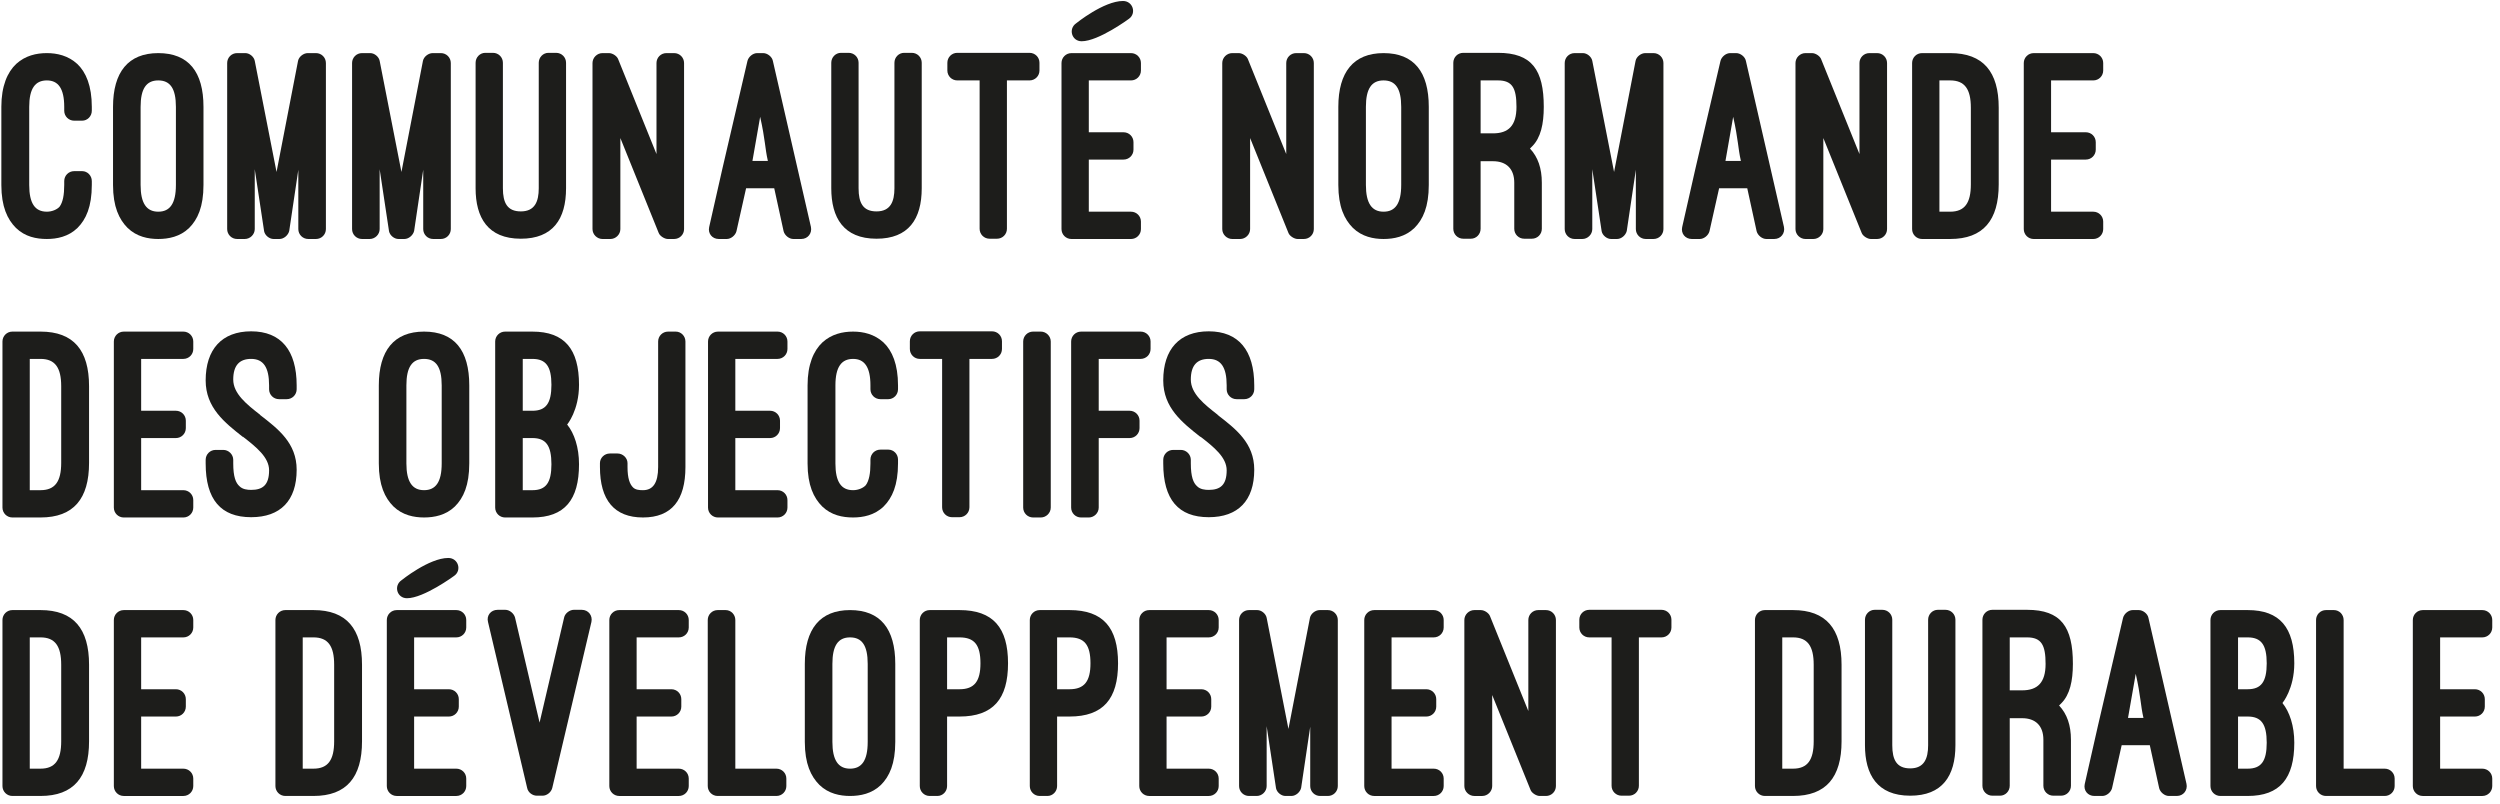
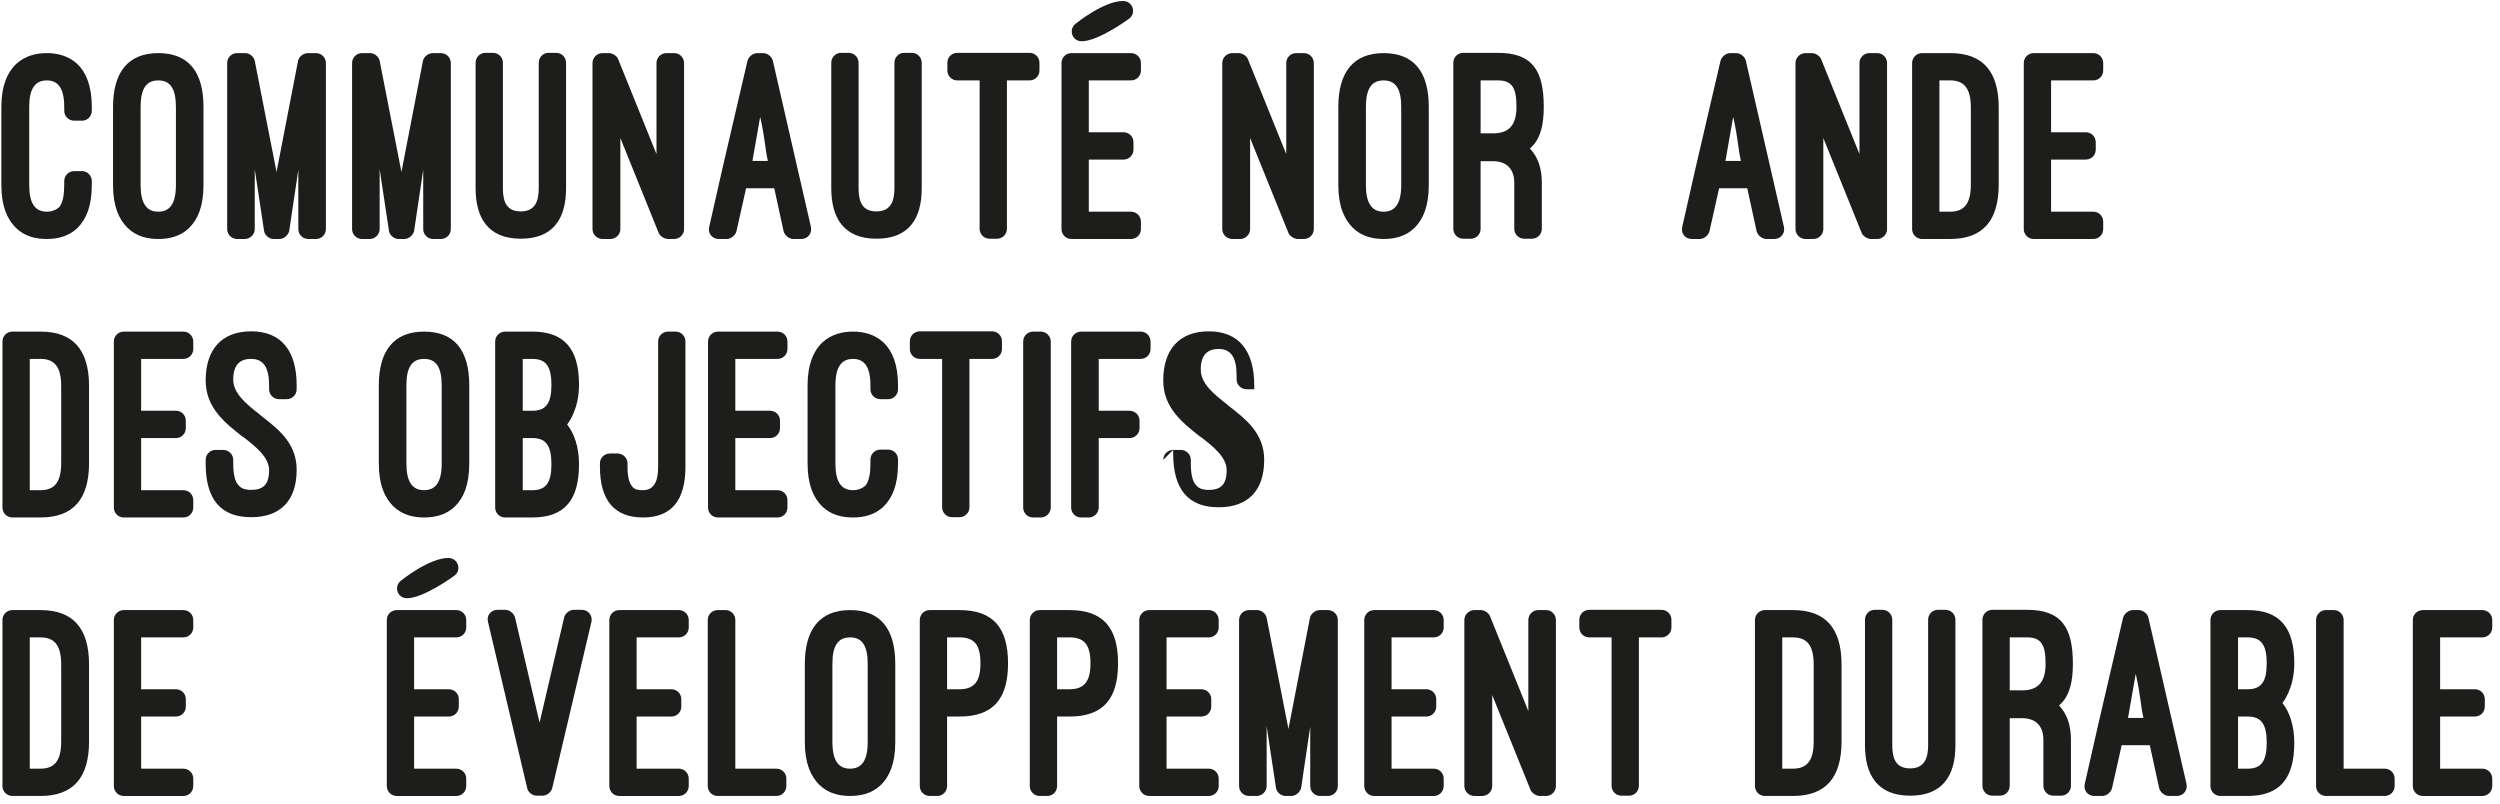
<svg xmlns="http://www.w3.org/2000/svg" width="100%" height="100%" viewBox="0 0 314 101" version="1.1" xml:space="preserve" style="fill-rule:evenodd;clip-rule:evenodd;stroke-linejoin:round;stroke-miterlimit:1.414;">
  <g id="cnodd-baseline">
    <path d="M0.17,13.425c0,-2.632 0.762,-4.364 1.871,-5.403c1.143,-1.039 2.528,-1.351 3.844,-1.351c1.282,0 2.667,0.312 3.81,1.351c1.109,1.039 1.836,2.771 1.836,5.403l0,0.485c0,0.693 -0.554,1.247 -1.212,1.247l-1.004,0c-0.693,0 -1.248,-0.554 -1.248,-1.247l0,-0.485c0,-2.32 -0.762,-3.325 -2.182,-3.325c-1.455,0 -2.216,1.005 -2.216,3.325l0,9.803c0,2.321 0.727,3.36 2.216,3.36c0.659,0 1.282,-0.277 1.594,-0.624c0.415,-0.554 0.588,-1.489 0.588,-2.736l0,-0.485c0,-0.693 0.555,-1.247 1.248,-1.247l1.004,0c0.658,0 1.212,0.554 1.212,1.247l0,0.485c0,2.736 -0.727,4.33 -1.801,5.403c-1.143,1.108 -2.598,1.386 -3.845,1.386c-1.316,0 -2.736,-0.278 -3.879,-1.386c-1.074,-1.073 -1.836,-2.667 -1.836,-5.403l0,-9.803Z" style="fill:#1d1d1b;fill-rule:nonzero;" />
    <path d="M17.66,23.228c0,2.286 0.727,3.36 2.217,3.36c1.454,0 2.217,-1.005 2.217,-3.36l0,-9.803c0,-2.32 -0.728,-3.325 -2.217,-3.325c-1.525,0 -2.217,1.074 -2.217,3.325l0,9.803Zm-3.464,-9.803c0,-4.364 1.905,-6.754 5.681,-6.754c3.81,0 5.68,2.356 5.68,6.754l0,9.803c0,2.736 -0.727,4.33 -1.801,5.403c-1.143,1.109 -2.598,1.386 -3.879,1.386c-1.247,0 -2.702,-0.277 -3.845,-1.386c-1.074,-1.073 -1.836,-2.667 -1.836,-5.403l0,-9.803Z" style="fill:#1d1d1b;fill-rule:nonzero;" />
    <path d="M34.352,30.017c-0.52,0 -1.074,-0.45 -1.178,-0.97l-1.177,-7.794l0,7.517c0,0.693 -0.589,1.247 -1.248,1.247l-0.969,0c-0.693,0 -1.247,-0.554 -1.247,-1.247l0,-20.852c0,-0.692 0.554,-1.247 1.247,-1.247l1.039,0c0.519,0 1.074,0.45 1.178,0.97l2.736,13.959l2.702,-13.959c0.104,-0.52 0.692,-0.97 1.212,-0.97l1.039,0c0.693,0 1.247,0.555 1.247,1.247l0,20.852c0,0.693 -0.554,1.247 -1.247,1.247l-0.97,0c-0.693,0 -1.247,-0.554 -1.247,-1.247l0,-7.447l-1.143,7.689c-0.139,0.555 -0.693,1.005 -1.212,1.005l-0.762,0Z" style="fill:#1d1d1b;fill-rule:nonzero;" />
    <path d="M50.04,30.017c-0.52,0 -1.074,-0.45 -1.178,-0.97l-1.177,-7.794l0,7.517c0,0.693 -0.589,1.247 -1.248,1.247l-0.969,0c-0.693,0 -1.247,-0.554 -1.247,-1.247l0,-20.852c0,-0.692 0.554,-1.247 1.247,-1.247l1.039,0c0.519,0 1.074,0.45 1.178,0.97l2.736,13.959l2.702,-13.959c0.104,-0.52 0.692,-0.97 1.212,-0.97l1.039,0c0.693,0 1.247,0.555 1.247,1.247l0,20.852c0,0.693 -0.554,1.247 -1.247,1.247l-0.97,0c-0.693,0 -1.247,-0.554 -1.247,-1.247l0,-7.447l-1.143,7.689c-0.139,0.555 -0.693,1.005 -1.212,1.005l-0.762,0Z" style="fill:#1d1d1b;fill-rule:nonzero;" />
    <path d="M59.735,7.883c0,-0.692 0.554,-1.246 1.212,-1.246l0.97,0c0.693,0 1.247,0.554 1.247,1.246l0,15.761c0,1.836 0.554,2.909 2.252,2.909c1.766,0 2.251,-1.247 2.251,-2.909l0,-15.761c0,-0.692 0.554,-1.246 1.213,-1.246l0.97,0c0.692,0 1.246,0.554 1.246,1.246l0,15.761c0,3.879 -1.662,6.339 -5.68,6.339c-4.157,0 -5.681,-2.668 -5.681,-6.339l0,-15.761Z" style="fill:#1d1d1b;fill-rule:nonzero;" />
    <path d="M83.875,30.017c-0.416,0 -1.004,-0.381 -1.143,-0.762l-4.814,-11.916l0,11.431c0,0.693 -0.59,1.247 -1.248,1.247l-1.004,0c-0.658,0 -1.247,-0.554 -1.247,-1.247l0,-20.852c0,-0.692 0.589,-1.247 1.247,-1.247l0.831,0c0.45,0 1.005,0.381 1.144,0.762l4.814,11.916l0,-11.431c0,-0.692 0.554,-1.247 1.246,-1.247l0.971,0c0.692,0 1.246,0.555 1.246,1.247l0,20.852c0,0.693 -0.554,1.247 -1.246,1.247l-0.797,0Z" style="fill:#1d1d1b;fill-rule:nonzero;" />
    <path d="M94.506,20.214l1.939,0c-0.38,-1.662 -0.311,-2.598 -0.969,-5.542l-0.97,5.542Zm2.736,3.43l-3.533,0l-1.212,5.403c-0.138,0.52 -0.692,0.97 -1.212,0.97l-1.005,0c-0.831,0 -1.385,-0.693 -1.211,-1.49l1.662,-7.343l3.152,-13.543c0.139,-0.52 0.692,-0.97 1.212,-0.97l0.763,0c0.519,0 1.107,0.45 1.211,0.97l4.78,20.851c0.174,0.797 -0.381,1.525 -1.212,1.525l-1.004,0c-0.52,0 -1.074,-0.45 -1.213,-0.97l-1.178,-5.403Z" style="fill:#1d1d1b;fill-rule:nonzero;" />
    <path d="M104.408,7.883c0,-0.692 0.555,-1.246 1.213,-1.246l0.97,0c0.692,0 1.247,0.554 1.247,1.246l0,15.761c0,1.836 0.553,2.909 2.251,2.909c1.766,0 2.252,-1.247 2.252,-2.909l0,-15.761c0,-0.692 0.553,-1.246 1.212,-1.246l0.969,0c0.693,0 1.247,0.554 1.247,1.246l0,15.761c0,3.879 -1.663,6.339 -5.68,6.339c-4.157,0 -5.681,-2.668 -5.681,-6.339l0,-15.761Z" style="fill:#1d1d1b;fill-rule:nonzero;" />
    <path d="M118.989,7.883c0,-0.692 0.554,-1.246 1.246,-1.246l9.075,0c0.694,0 1.247,0.554 1.247,1.246l0,0.971c0,0.692 -0.553,1.246 -1.247,1.246l-2.84,0l0,18.636c0,0.692 -0.554,1.247 -1.247,1.247l-0.935,0c-0.693,0 -1.247,-0.555 -1.247,-1.247l0,-18.636l-2.806,0c-0.692,0 -1.246,-0.554 -1.246,-1.246l0,-0.971Z" style="fill:#1d1d1b;fill-rule:nonzero;" />
    <path d="M135.161,2.93c0,0 3.464,-2.806 5.889,-2.806c1.246,0 1.731,1.56 0.726,2.252c0,0 -3.809,2.806 -5.923,2.806c-1.247,0 -1.697,-1.559 -0.692,-2.252m6.893,3.741c0.692,0 1.247,0.555 1.247,1.247l0,0.936c0,0.692 -0.555,1.246 -1.247,1.246l-5.3,0l0,6.513l4.364,0c0.693,0 1.247,0.553 1.247,1.246l0,0.935c0,0.693 -0.554,1.247 -1.247,1.247l-4.364,0l0,6.547l5.3,0c0.692,0 1.247,0.554 1.247,1.246l0,0.936c0,0.693 -0.555,1.247 -1.247,1.247l-7.482,0c-0.693,0 -1.247,-0.554 -1.247,-1.247l0,-20.852c0,-0.692 0.554,-1.247 1.247,-1.247l7.482,0Z" style="fill:#1d1d1b;fill-rule:nonzero;" />
    <path d="M162.972,30.017c-0.416,0 -1.005,-0.381 -1.144,-0.762l-4.814,-11.916l0,11.431c0,0.693 -0.589,1.247 -1.247,1.247l-1.004,0c-0.658,0 -1.247,-0.554 -1.247,-1.247l0,-20.852c0,-0.692 0.589,-1.247 1.247,-1.247l0.831,0c0.45,0 1.005,0.381 1.144,0.762l4.814,11.916l0,-11.431c0,-0.692 0.554,-1.247 1.247,-1.247l0.97,0c0.692,0 1.247,0.555 1.247,1.247l0,20.852c0,0.693 -0.555,1.247 -1.247,1.247l-0.797,0Z" style="fill:#1d1d1b;fill-rule:nonzero;" />
    <path d="M171.558,23.228c0,2.286 0.728,3.36 2.217,3.36c1.455,0 2.217,-1.005 2.217,-3.36l0,-9.803c0,-2.32 -0.727,-3.325 -2.217,-3.325c-1.524,0 -2.217,1.074 -2.217,3.325l0,9.803Zm-3.464,-9.803c0,-4.364 1.905,-6.754 5.681,-6.754c3.81,0 5.68,2.356 5.68,6.754l0,9.803c0,2.736 -0.727,4.33 -1.8,5.403c-1.144,1.109 -2.598,1.386 -3.88,1.386c-1.247,0 -2.701,-0.277 -3.845,-1.386c-1.073,-1.073 -1.836,-2.667 -1.836,-5.403l0,-9.803Z" style="fill:#1d1d1b;fill-rule:nonzero;" />
    <path d="M185.965,16.75l1.559,0c1.94,0 2.944,-0.97 2.944,-3.325c0,-2.355 -0.52,-3.325 -2.32,-3.325l-2.183,0l0,6.65Zm7.689,11.985c0,0.693 -0.553,1.247 -1.246,1.247l-0.97,0c-0.693,0 -1.246,-0.554 -1.246,-1.247l0,-5.785c0,-1.731 -0.971,-2.701 -2.668,-2.701l-1.559,0l0,8.486c0,0.693 -0.554,1.247 -1.212,1.247l-0.97,0c-0.693,0 -1.247,-0.554 -1.247,-1.247l0,-20.852c0,-0.693 0.554,-1.246 1.247,-1.246l4.365,0c4.26,0 5.75,2.147 5.75,6.788c0,2.148 -0.381,3.88 -1.455,4.954c-0.104,0.103 -0.173,0.173 -0.278,0.276c1.005,1.074 1.489,2.494 1.489,4.295l0,5.785Z" style="fill:#1d1d1b;fill-rule:nonzero;" />
-     <path d="M202.346,30.017c-0.52,0 -1.073,-0.45 -1.178,-0.97l-1.177,-7.794l0,7.517c0,0.693 -0.589,1.247 -1.247,1.247l-0.97,0c-0.693,0 -1.246,-0.554 -1.246,-1.247l0,-20.852c0,-0.692 0.553,-1.247 1.246,-1.247l1.039,0c0.519,0 1.074,0.45 1.178,0.97l2.736,13.959l2.702,-13.959c0.104,-0.52 0.692,-0.97 1.212,-0.97l1.039,0c0.693,0 1.247,0.555 1.247,1.247l0,20.852c0,0.693 -0.554,1.247 -1.247,1.247l-0.97,0c-0.692,0 -1.247,-0.554 -1.247,-1.247l0,-7.447l-1.142,7.689c-0.139,0.555 -0.693,1.005 -1.212,1.005l-0.763,0Z" style="fill:#1d1d1b;fill-rule:nonzero;" />
    <path d="M216.718,20.214l1.939,0c-0.38,-1.662 -0.311,-2.598 -0.969,-5.542l-0.97,5.542Zm2.736,3.43l-3.533,0l-1.212,5.403c-0.138,0.52 -0.693,0.97 -1.213,0.97l-1.004,0c-0.831,0 -1.385,-0.693 -1.212,-1.49l1.663,-7.343l3.152,-13.543c0.138,-0.52 0.692,-0.97 1.212,-0.97l0.762,0c0.519,0 1.108,0.45 1.212,0.97l4.78,20.851c0.174,0.797 -0.381,1.525 -1.212,1.525l-1.005,0c-0.52,0 -1.073,-0.45 -1.212,-0.97l-1.178,-5.403Z" style="fill:#1d1d1b;fill-rule:nonzero;" />
    <path d="M234.969,30.017c-0.416,0 -1.005,-0.381 -1.143,-0.762l-4.815,-11.916l0,11.431c0,0.693 -0.589,1.247 -1.247,1.247l-1.004,0c-0.658,0 -1.247,-0.554 -1.247,-1.247l0,-20.852c0,-0.692 0.589,-1.247 1.247,-1.247l0.831,0c0.45,0 1.005,0.381 1.144,0.762l4.814,11.916l0,-11.431c0,-0.692 0.554,-1.247 1.247,-1.247l0.97,0c0.692,0 1.247,0.555 1.247,1.247l0,20.852c0,0.693 -0.555,1.247 -1.247,1.247l-0.797,0Z" style="fill:#1d1d1b;fill-rule:nonzero;" />
    <path d="M243.591,10.1l0,16.488l1.351,0c1.836,0 2.597,-1.108 2.597,-3.429l0,-9.629c0,-2.322 -0.761,-3.43 -2.597,-3.43l-1.351,0Zm-2.183,19.917c-0.692,0 -1.247,-0.554 -1.247,-1.247l0,-20.852c0,-0.692 0.555,-1.247 1.247,-1.247l3.534,0c4.156,0 6.096,2.356 6.096,6.859l0,9.629c0,4.503 -1.94,6.858 -6.096,6.858l-3.534,0Z" style="fill:#1d1d1b;fill-rule:nonzero;" />
    <path d="M262.915,6.671c0.692,0 1.247,0.555 1.247,1.247l0,0.936c0,0.692 -0.555,1.246 -1.247,1.246l-5.3,0l0,6.512l4.364,0c0.694,0 1.248,0.554 1.248,1.247l0,0.935c0,0.692 -0.554,1.247 -1.248,1.247l-4.364,0l0,6.547l5.3,0c0.692,0 1.247,0.554 1.247,1.246l0,0.936c0,0.693 -0.555,1.247 -1.247,1.247l-7.481,0c-0.694,0 -1.248,-0.554 -1.248,-1.247l0,-20.852c0,-0.692 0.554,-1.247 1.248,-1.247l7.481,0Z" style="fill:#1d1d1b;fill-rule:nonzero;" />
    <path d="M3.738,45.078l0,16.488l1.351,0c1.836,0 2.598,-1.108 2.598,-3.429l0,-9.629c0,-2.322 -0.762,-3.43 -2.598,-3.43l-1.351,0Zm-2.182,19.917c-0.693,0 -1.247,-0.554 -1.247,-1.247l0,-20.852c0,-0.692 0.554,-1.247 1.247,-1.247l3.533,0c4.156,0 6.096,2.356 6.096,6.859l0,9.629c0,4.503 -1.94,6.858 -6.096,6.858l-3.533,0Z" style="fill:#1d1d1b;fill-rule:nonzero;" />
    <path d="M23.028,41.649c0.693,0 1.247,0.555 1.247,1.247l0,0.936c0,0.692 -0.554,1.246 -1.247,1.246l-5.299,0l0,6.512l4.364,0c0.693,0 1.247,0.554 1.247,1.247l0,0.935c0,0.692 -0.554,1.247 -1.247,1.247l-4.364,0l0,6.547l5.299,0c0.693,0 1.247,0.554 1.247,1.246l0,0.936c0,0.693 -0.554,1.247 -1.247,1.247l-7.481,0c-0.693,0 -1.248,-0.554 -1.248,-1.247l0,-20.852c0,-0.692 0.555,-1.247 1.248,-1.247l7.481,0Z" style="fill:#1d1d1b;fill-rule:nonzero;" />
    <path d="M25.831,57.756c0,-0.692 0.554,-1.247 1.247,-1.247l0.97,0c0.658,0 1.247,0.555 1.247,1.247l0,0.45c0,1.663 0.311,2.459 0.796,2.875c0.382,0.381 0.97,0.45 1.455,0.45c1.455,0 2.252,-0.623 2.252,-2.459c0,-1.628 -1.594,-2.91 -3.291,-4.225l0,0.034c-2.286,-1.801 -4.676,-3.672 -4.676,-7.101c0,-3.914 2.043,-6.165 5.715,-6.165c3.741,0 5.715,2.39 5.715,6.788l0,0.486c0,0.692 -0.554,1.247 -1.246,1.247l-0.971,0c-0.692,0 -1.246,-0.555 -1.246,-1.247l0,-0.486c0,-2.285 -0.728,-3.325 -2.252,-3.325c-1.455,0 -2.251,0.797 -2.251,2.599c0,1.766 1.697,3.117 3.394,4.433l-0.034,0c2.286,1.767 4.606,3.533 4.606,6.893c0,3.879 -2.043,5.958 -5.715,5.958c-3.81,0 -5.715,-2.217 -5.715,-6.755l0,-0.45Z" style="fill:#1d1d1b;fill-rule:nonzero;" />
    <path d="M51.043,58.206c0,2.286 0.727,3.36 2.217,3.36c1.454,0 2.217,-1.005 2.217,-3.36l0,-9.803c0,-2.32 -0.728,-3.325 -2.217,-3.325c-1.525,0 -2.217,1.074 -2.217,3.325l0,9.803Zm-3.464,-9.803c0,-4.364 1.905,-6.754 5.681,-6.754c3.81,0 5.68,2.356 5.68,6.754l0,9.803c0,2.736 -0.727,4.33 -1.801,5.403c-1.143,1.109 -2.598,1.386 -3.879,1.386c-1.247,0 -2.702,-0.277 -3.845,-1.386c-1.074,-1.073 -1.836,-2.667 -1.836,-5.403l0,-9.803Z" style="fill:#1d1d1b;fill-rule:nonzero;" />
    <path d="M65.658,55.02l0,6.547l1.212,0c1.698,0 2.39,-0.936 2.39,-3.256c0,-2.355 -0.692,-3.291 -2.39,-3.291l-1.212,0Zm0,-9.941l0,6.512l1.212,0c1.698,0 2.39,-0.935 2.39,-3.256c0,-2.321 -0.692,-3.256 -2.39,-3.256l-1.212,0Zm-2.217,19.917c-0.692,0 -1.246,-0.554 -1.246,-1.247l0,-20.852c0,-0.692 0.554,-1.247 1.246,-1.247l3.429,0c4.053,0 5.855,2.217 5.855,6.685c0,3.221 -1.49,4.988 -1.49,4.988c0.9,1.108 1.49,2.875 1.49,4.988c0,4.468 -1.802,6.685 -5.855,6.685l-3.429,0Z" style="fill:#1d1d1b;fill-rule:nonzero;" />
    <path d="M75.353,58.172c0,-0.658 0.555,-1.213 1.246,-1.213l0.971,0c0.658,0 1.246,0.555 1.246,1.213l0,0.484c0,1.42 0.277,2.148 0.693,2.564c0.312,0.311 0.797,0.347 1.247,0.347c1.247,0 1.906,-0.902 1.906,-2.911l0,-15.759c0,-0.693 0.553,-1.247 1.246,-1.247l0.97,0c0.659,0 1.212,0.554 1.212,1.247l0,15.759c0,4.157 -1.731,6.339 -5.334,6.339c-3.602,0 -5.403,-2.182 -5.403,-6.339l0,-0.484Z" style="fill:#1d1d1b;fill-rule:nonzero;" />
    <path d="M97.657,41.649c0.692,0 1.247,0.555 1.247,1.247l0,0.936c0,0.692 -0.555,1.246 -1.247,1.246l-5.3,0l0,6.512l4.365,0c0.693,0 1.247,0.554 1.247,1.247l0,0.935c0,0.692 -0.554,1.247 -1.247,1.247l-4.365,0l0,6.547l5.3,0c0.692,0 1.247,0.554 1.247,1.246l0,0.936c0,0.693 -0.555,1.247 -1.247,1.247l-7.481,0c-0.694,0 -1.248,-0.554 -1.248,-1.247l0,-20.852c0,-0.692 0.554,-1.247 1.248,-1.247l7.481,0Z" style="fill:#1d1d1b;fill-rule:nonzero;" />
    <path d="M101.431,48.403c0,-2.632 0.762,-4.364 1.87,-5.403c1.143,-1.039 2.528,-1.351 3.845,-1.351c1.281,0 2.667,0.312 3.809,1.351c1.109,1.039 1.836,2.771 1.836,5.403l0,0.485c0,0.693 -0.553,1.247 -1.212,1.247l-1.004,0c-0.693,0 -1.248,-0.554 -1.248,-1.247l0,-0.485c0,-2.32 -0.761,-3.325 -2.181,-3.325c-1.455,0 -2.217,1.005 -2.217,3.325l0,9.803c0,2.321 0.728,3.36 2.217,3.36c0.658,0 1.281,-0.277 1.593,-0.624c0.416,-0.554 0.588,-1.489 0.588,-2.736l0,-0.485c0,-0.693 0.555,-1.247 1.248,-1.247l1.004,0c0.659,0 1.212,0.554 1.212,1.247l0,0.485c0,2.736 -0.727,4.33 -1.8,5.403c-1.144,1.108 -2.598,1.386 -3.845,1.386c-1.317,0 -2.736,-0.278 -3.88,-1.386c-1.073,-1.073 -1.835,-2.667 -1.835,-5.403l0,-9.803Z" style="fill:#1d1d1b;fill-rule:nonzero;" />
    <path d="M114.279,42.861c0,-0.692 0.554,-1.246 1.246,-1.246l9.075,0c0.694,0 1.247,0.554 1.247,1.246l0,0.971c0,0.692 -0.553,1.246 -1.247,1.246l-2.84,0l0,18.636c0,0.692 -0.554,1.247 -1.247,1.247l-0.935,0c-0.693,0 -1.247,-0.555 -1.247,-1.247l0,-18.636l-2.806,0c-0.692,0 -1.246,-0.554 -1.246,-1.246l0,-0.971Z" style="fill:#1d1d1b;fill-rule:nonzero;" />
    <path d="M131.975,63.748c0,0.693 -0.588,1.247 -1.246,1.247l-0.971,0c-0.692,0 -1.246,-0.554 -1.246,-1.247l0,-20.852c0,-0.692 0.554,-1.247 1.246,-1.247l0.971,0c0.658,0 1.246,0.555 1.246,1.247l0,20.852Z" style="fill:#1d1d1b;fill-rule:nonzero;" />
    <path d="M143.265,41.649c0.692,0 1.247,0.555 1.247,1.247l0,0.936c0,0.692 -0.555,1.246 -1.247,1.246l-5.266,0l0,6.512l3.88,0c0.693,0 1.247,0.554 1.247,1.247l0,0.935c0,0.692 -0.554,1.247 -1.247,1.247l-3.88,0l0,8.729c0,0.693 -0.588,1.247 -1.246,1.247l-0.97,0c-0.693,0 -1.247,-0.554 -1.247,-1.247l0,-20.852c0,-0.692 0.554,-1.247 1.247,-1.247l7.482,0Z" style="fill:#1d1d1b;fill-rule:nonzero;" />
-     <path d="M146.103,57.756c0,-0.692 0.555,-1.247 1.247,-1.247l0.97,0c0.658,0 1.247,0.555 1.247,1.247l0,0.45c0,1.663 0.312,2.459 0.797,2.875c0.381,0.381 0.969,0.45 1.455,0.45c1.454,0 2.251,-0.623 2.251,-2.459c0,-1.628 -1.593,-2.91 -3.29,-4.225l0,0.034c-2.286,-1.801 -4.677,-3.672 -4.677,-7.101c0,-3.914 2.044,-6.165 5.716,-6.165c3.74,0 5.715,2.39 5.715,6.788l0,0.486c0,0.692 -0.554,1.247 -1.247,1.247l-0.97,0c-0.693,0 -1.247,-0.555 -1.247,-1.247l0,-0.486c0,-2.285 -0.728,-3.325 -2.251,-3.325c-1.455,0 -2.252,0.797 -2.252,2.599c0,1.766 1.697,3.117 3.394,4.433l-0.034,0c2.286,1.767 4.607,3.533 4.607,6.893c0,3.879 -2.044,5.958 -5.715,5.958c-3.811,0 -5.716,-2.217 -5.716,-6.755l0,-0.45Z" style="fill:#1d1d1b;fill-rule:nonzero;" />
+     <path d="M146.103,57.756c0,-0.692 0.555,-1.247 1.247,-1.247l0.97,0c0.658,0 1.247,0.555 1.247,1.247l0,0.45c0,1.663 0.312,2.459 0.797,2.875c0.381,0.381 0.969,0.45 1.455,0.45c1.454,0 2.251,-0.623 2.251,-2.459c0,-1.628 -1.593,-2.91 -3.29,-4.225l0,0.034c-2.286,-1.801 -4.677,-3.672 -4.677,-7.101c0,-3.914 2.044,-6.165 5.716,-6.165c3.74,0 5.715,2.39 5.715,6.788l0,0.486l-0.97,0c-0.693,0 -1.247,-0.555 -1.247,-1.247l0,-0.486c0,-2.285 -0.728,-3.325 -2.251,-3.325c-1.455,0 -2.252,0.797 -2.252,2.599c0,1.766 1.697,3.117 3.394,4.433l-0.034,0c2.286,1.767 4.607,3.533 4.607,6.893c0,3.879 -2.044,5.958 -5.715,5.958c-3.811,0 -5.716,-2.217 -5.716,-6.755l0,-0.45Z" style="fill:#1d1d1b;fill-rule:nonzero;" />
    <path d="M3.738,80.056l0,16.488l1.351,0c1.836,0 2.598,-1.108 2.598,-3.429l0,-9.629c0,-2.322 -0.762,-3.43 -2.598,-3.43l-1.351,0Zm-2.182,19.917c-0.693,0 -1.247,-0.555 -1.247,-1.247l0,-20.852c0,-0.692 0.554,-1.247 1.247,-1.247l3.533,0c4.156,0 6.096,2.356 6.096,6.859l0,9.629c0,4.503 -1.94,6.858 -6.096,6.858l-3.533,0Z" style="fill:#1d1d1b;fill-rule:nonzero;" />
    <path d="M23.028,76.627c0.693,0 1.247,0.555 1.247,1.247l0,0.936c0,0.692 -0.554,1.246 -1.247,1.246l-5.299,0l0,6.512l4.364,0c0.693,0 1.247,0.554 1.247,1.247l0,0.935c0,0.693 -0.554,1.247 -1.247,1.247l-4.364,0l0,6.547l5.299,0c0.693,0 1.247,0.554 1.247,1.246l0,0.936c0,0.692 -0.554,1.247 -1.247,1.247l-7.481,0c-0.693,0 -1.248,-0.555 -1.248,-1.247l0,-20.852c0,-0.692 0.555,-1.247 1.248,-1.247l7.481,0Z" style="fill:#1d1d1b;fill-rule:nonzero;" />
-     <path d="M38.022,80.056l0,16.488l1.351,0c1.836,0 2.597,-1.108 2.597,-3.429l0,-9.629c0,-2.322 -0.761,-3.43 -2.597,-3.43l-1.351,0Zm-2.182,19.917c-0.693,0 -1.247,-0.555 -1.247,-1.247l0,-20.852c0,-0.692 0.554,-1.247 1.247,-1.247l3.533,0c4.156,0 6.096,2.356 6.096,6.859l0,9.629c0,4.503 -1.94,6.858 -6.096,6.858l-3.533,0Z" style="fill:#1d1d1b;fill-rule:nonzero;" />
    <path d="M50.42,72.886c0,0 3.463,-2.806 5.888,-2.806c1.247,0 1.732,1.56 0.728,2.252c0,0 -3.81,2.806 -5.924,2.806c-1.246,0 -1.697,-1.559 -0.692,-2.252m6.893,3.741c0.692,0 1.247,0.555 1.247,1.247l0,0.936c0,0.692 -0.555,1.246 -1.247,1.246l-5.3,0l0,6.513l4.365,0c0.692,0 1.247,0.553 1.247,1.246l0,0.935c0,0.694 -0.555,1.247 -1.247,1.247l-4.365,0l0,6.547l5.3,0c0.692,0 1.247,0.554 1.247,1.246l0,0.936c0,0.692 -0.555,1.247 -1.247,1.247l-7.482,0c-0.693,0 -1.247,-0.555 -1.247,-1.247l0,-20.852c0,-0.692 0.554,-1.247 1.247,-1.247l7.482,0Z" style="fill:#1d1d1b;fill-rule:nonzero;" />
    <path d="M67.771,90.759l3.083,-13.196c0.103,-0.52 0.693,-0.97 1.212,-0.97l1.004,0c0.832,0 1.386,0.727 1.213,1.523l-4.919,20.852c-0.138,0.555 -0.693,0.971 -1.212,0.971l-0.727,0c-0.554,0 -1.109,-0.416 -1.213,-0.971l-4.918,-20.852c-0.208,-0.796 0.346,-1.523 1.212,-1.523l0.97,0c0.52,0 1.074,0.45 1.212,0.97l3.083,13.196Z" style="fill:#1d1d1b;fill-rule:nonzero;" />
    <path d="M85.26,76.627c0.693,0 1.247,0.555 1.247,1.247l0,0.936c0,0.692 -0.554,1.246 -1.247,1.246l-5.299,0l0,6.512l4.363,0c0.694,0 1.248,0.554 1.248,1.247l0,0.935c0,0.693 -0.554,1.247 -1.248,1.247l-4.363,0l0,6.547l5.299,0c0.693,0 1.247,0.554 1.247,1.246l0,0.936c0,0.692 -0.554,1.247 -1.247,1.247l-7.481,0c-0.693,0 -1.248,-0.555 -1.248,-1.247l0,-20.852c0,-0.692 0.555,-1.247 1.248,-1.247l7.481,0Z" style="fill:#1d1d1b;fill-rule:nonzero;" />
    <path d="M98.766,98.726c0,0.692 -0.554,1.247 -1.247,1.247l-7.378,0c-0.692,0 -1.247,-0.555 -1.247,-1.247l0,-20.852c0,-0.692 0.555,-1.247 1.247,-1.247l1.005,0c0.658,0 1.212,0.555 1.212,1.247l0,18.67l5.161,0c0.693,0 1.247,0.554 1.247,1.246l0,0.936Z" style="fill:#1d1d1b;fill-rule:nonzero;" />
    <path d="M104.549,93.184c0,2.286 0.728,3.36 2.217,3.36c1.455,0 2.217,-1.005 2.217,-3.36l0,-9.803c0,-2.32 -0.728,-3.325 -2.217,-3.325c-1.525,0 -2.217,1.074 -2.217,3.325l0,9.803Zm-3.464,-9.803c0,-4.364 1.905,-6.754 5.681,-6.754c3.809,0 5.68,2.356 5.68,6.754l0,9.803c0,2.736 -0.727,4.33 -1.801,5.403c-1.143,1.109 -2.598,1.386 -3.879,1.386c-1.247,0 -2.702,-0.277 -3.845,-1.386c-1.074,-1.073 -1.836,-2.667 -1.836,-5.403l0,-9.803Z" style="fill:#1d1d1b;fill-rule:nonzero;" />
    <path d="M118.954,80.056l0,6.513l1.559,0c1.871,0 2.632,-1.005 2.632,-3.256c0,-2.321 -0.761,-3.257 -2.632,-3.257l-1.559,0Zm0,9.941l0,8.729c0,0.692 -0.554,1.247 -1.212,1.247l-0.97,0c-0.693,0 -1.247,-0.555 -1.247,-1.247l0,-20.852c0,-0.692 0.554,-1.247 1.247,-1.247l3.741,0c4.226,0 6.096,2.217 6.096,6.686c0,4.468 -1.87,6.684 -6.096,6.684l-1.559,0Z" style="fill:#1d1d1b;fill-rule:nonzero;" />
    <path d="M132.772,80.056l0,6.513l1.559,0c1.871,0 2.632,-1.005 2.632,-3.256c0,-2.321 -0.761,-3.257 -2.632,-3.257l-1.559,0Zm0,9.941l0,8.729c0,0.692 -0.554,1.247 -1.212,1.247l-0.97,0c-0.693,0 -1.247,-0.555 -1.247,-1.247l0,-20.852c0,-0.692 0.554,-1.247 1.247,-1.247l3.741,0c4.226,0 6.096,2.217 6.096,6.686c0,4.468 -1.87,6.684 -6.096,6.684l-1.559,0Z" style="fill:#1d1d1b;fill-rule:nonzero;" />
    <path d="M151.821,76.627c0.692,0 1.247,0.555 1.247,1.247l0,0.936c0,0.692 -0.555,1.246 -1.247,1.246l-5.3,0l0,6.512l4.364,0c0.694,0 1.248,0.554 1.248,1.247l0,0.935c0,0.693 -0.554,1.247 -1.248,1.247l-4.364,0l0,6.547l5.3,0c0.692,0 1.247,0.554 1.247,1.246l0,0.936c0,0.692 -0.555,1.247 -1.247,1.247l-7.481,0c-0.694,0 -1.248,-0.555 -1.248,-1.247l0,-20.852c0,-0.692 0.554,-1.247 1.248,-1.247l7.481,0Z" style="fill:#1d1d1b;fill-rule:nonzero;" />
    <path d="M161.447,99.973c-0.52,0 -1.073,-0.45 -1.178,-0.97l-1.177,-7.794l0,7.517c0,0.692 -0.589,1.247 -1.247,1.247l-0.97,0c-0.693,0 -1.246,-0.555 -1.246,-1.247l0,-20.852c0,-0.692 0.553,-1.247 1.246,-1.247l1.039,0c0.519,0 1.074,0.45 1.178,0.97l2.736,13.959l2.702,-13.959c0.104,-0.52 0.692,-0.97 1.212,-0.97l1.039,0c0.693,0 1.247,0.555 1.247,1.247l0,20.852c0,0.692 -0.554,1.247 -1.247,1.247l-0.97,0c-0.692,0 -1.247,-0.555 -1.247,-1.247l0,-7.447l-1.142,7.689c-0.139,0.555 -0.693,1.005 -1.212,1.005l-0.763,0Z" style="fill:#1d1d1b;fill-rule:nonzero;" />
    <path d="M180.08,76.627c0.693,0 1.247,0.555 1.247,1.247l0,0.936c0,0.692 -0.554,1.246 -1.247,1.246l-5.3,0l0,6.512l4.364,0c0.694,0 1.248,0.554 1.248,1.247l0,0.935c0,0.693 -0.554,1.247 -1.248,1.247l-4.364,0l0,6.547l5.3,0c0.693,0 1.247,0.554 1.247,1.246l0,0.936c0,0.692 -0.554,1.247 -1.247,1.247l-7.481,0c-0.693,0 -1.248,-0.555 -1.248,-1.247l0,-20.852c0,-0.692 0.555,-1.247 1.248,-1.247l7.481,0Z" style="fill:#1d1d1b;fill-rule:nonzero;" />
    <path d="M193.379,99.973c-0.416,0 -1.005,-0.381 -1.143,-0.762l-4.815,-11.916l0,11.431c0,0.692 -0.589,1.247 -1.247,1.247l-1.004,0c-0.658,0 -1.247,-0.555 -1.247,-1.247l0,-20.852c0,-0.692 0.589,-1.247 1.247,-1.247l0.831,0c0.45,0 1.005,0.381 1.144,0.762l4.814,11.916l0,-11.431c0,-0.692 0.554,-1.247 1.247,-1.247l0.97,0c0.692,0 1.247,0.555 1.247,1.247l0,20.852c0,0.692 -0.555,1.247 -1.247,1.247l-0.797,0Z" style="fill:#1d1d1b;fill-rule:nonzero;" />
    <path d="M198.363,77.839c0,-0.692 0.554,-1.246 1.246,-1.246l9.075,0c0.694,0 1.247,0.554 1.247,1.246l0,0.971c0,0.692 -0.553,1.246 -1.247,1.246l-2.84,0l0,18.636c0,0.692 -0.554,1.247 -1.247,1.247l-0.935,0c-0.693,0 -1.247,-0.555 -1.247,-1.247l0,-18.636l-2.806,0c-0.692,0 -1.246,-0.554 -1.246,-1.246l0,-0.971Z" style="fill:#1d1d1b;fill-rule:nonzero;" />
    <path d="M223.852,80.056l0,16.488l1.351,0c1.836,0 2.597,-1.108 2.597,-3.429l0,-9.629c0,-2.322 -0.761,-3.43 -2.597,-3.43l-1.351,0Zm-2.183,19.917c-0.692,0 -1.247,-0.555 -1.247,-1.247l0,-20.852c0,-0.692 0.555,-1.247 1.247,-1.247l3.534,0c4.156,0 6.096,2.356 6.096,6.859l0,9.629c0,4.503 -1.94,6.858 -6.096,6.858l-3.534,0Z" style="fill:#1d1d1b;fill-rule:nonzero;" />
    <path d="M234.24,77.839c0,-0.692 0.555,-1.246 1.213,-1.246l0.97,0c0.692,0 1.247,0.554 1.247,1.246l0,15.761c0,1.836 0.553,2.909 2.251,2.909c1.766,0 2.252,-1.247 2.252,-2.909l0,-15.761c0,-0.692 0.553,-1.246 1.212,-1.246l0.969,0c0.693,0 1.247,0.554 1.247,1.246l0,15.761c0,3.879 -1.663,6.339 -5.68,6.339c-4.157,0 -5.681,-2.668 -5.681,-6.339l0,-15.761Z" style="fill:#1d1d1b;fill-rule:nonzero;" />
    <path d="M252.422,86.706l1.559,0c1.94,0 2.944,-0.97 2.944,-3.325c0,-2.355 -0.52,-3.325 -2.32,-3.325l-2.183,0l0,6.65Zm7.689,11.985c0,0.693 -0.553,1.247 -1.246,1.247l-0.97,0c-0.693,0 -1.246,-0.554 -1.246,-1.247l0,-5.785c0,-1.731 -0.971,-2.701 -2.668,-2.701l-1.559,0l0,8.486c0,0.693 -0.554,1.247 -1.212,1.247l-0.97,0c-0.693,0 -1.247,-0.554 -1.247,-1.247l0,-20.852c0,-0.693 0.554,-1.246 1.247,-1.246l4.365,0c4.26,0 5.75,2.147 5.75,6.788c0,2.148 -0.381,3.88 -1.455,4.953c-0.104,0.104 -0.173,0.174 -0.278,0.277c1.005,1.074 1.489,2.494 1.489,4.295l0,5.785Z" style="fill:#1d1d1b;fill-rule:nonzero;" />
    <path d="M267.279,90.17l1.939,0c-0.38,-1.662 -0.311,-2.598 -0.969,-5.542l-0.97,5.542Zm2.736,3.43l-3.533,0l-1.212,5.403c-0.138,0.52 -0.693,0.97 -1.213,0.97l-1.004,0c-0.831,0 -1.385,-0.693 -1.212,-1.49l1.663,-7.343l3.152,-13.543c0.138,-0.52 0.692,-0.97 1.212,-0.97l0.762,0c0.519,0 1.108,0.45 1.212,0.97l4.78,20.851c0.174,0.797 -0.381,1.525 -1.212,1.525l-1.005,0c-0.52,0 -1.073,-0.45 -1.212,-0.97l-1.178,-5.403Z" style="fill:#1d1d1b;fill-rule:nonzero;" />
    <path d="M281.097,89.997l0,6.547l1.213,0c1.697,0 2.39,-0.936 2.39,-3.256c0,-2.355 -0.693,-3.291 -2.39,-3.291l-1.213,0Zm0,-9.941l0,6.512l1.213,0c1.697,0 2.39,-0.935 2.39,-3.256c0,-2.321 -0.693,-3.256 -2.39,-3.256l-1.213,0Zm-2.217,19.917c-0.692,0 -1.247,-0.555 -1.247,-1.247l0,-20.852c0,-0.692 0.555,-1.247 1.247,-1.247l3.43,0c4.052,0 5.853,2.217 5.853,6.685c0,3.221 -1.489,4.988 -1.489,4.988c0.901,1.108 1.489,2.875 1.489,4.988c0,4.468 -1.801,6.685 -5.853,6.685l-3.43,0Z" style="fill:#1d1d1b;fill-rule:nonzero;" />
    <path d="M300.769,98.726c0,0.692 -0.555,1.247 -1.247,1.247l-7.378,0c-0.692,0 -1.247,-0.555 -1.247,-1.247l0,-20.852c0,-0.692 0.555,-1.247 1.247,-1.247l1.005,0c0.658,0 1.212,0.555 1.212,1.247l0,18.67l5.161,0c0.692,0 1.247,0.554 1.247,1.246l0,0.936Z" style="fill:#1d1d1b;fill-rule:nonzero;" />
    <path d="M311.78,76.627c0.692,0 1.247,0.555 1.247,1.247l0,0.936c0,0.692 -0.555,1.246 -1.247,1.246l-5.3,0l0,6.512l4.364,0c0.694,0 1.248,0.554 1.248,1.247l0,0.935c0,0.693 -0.554,1.247 -1.248,1.247l-4.364,0l0,6.547l5.3,0c0.692,0 1.247,0.554 1.247,1.246l0,0.936c0,0.692 -0.555,1.247 -1.247,1.247l-7.481,0c-0.694,0 -1.248,-0.555 -1.248,-1.247l0,-20.852c0,-0.692 0.554,-1.247 1.248,-1.247l7.481,0Z" style="fill:#1d1d1b;fill-rule:nonzero;" />
  </g>
</svg>